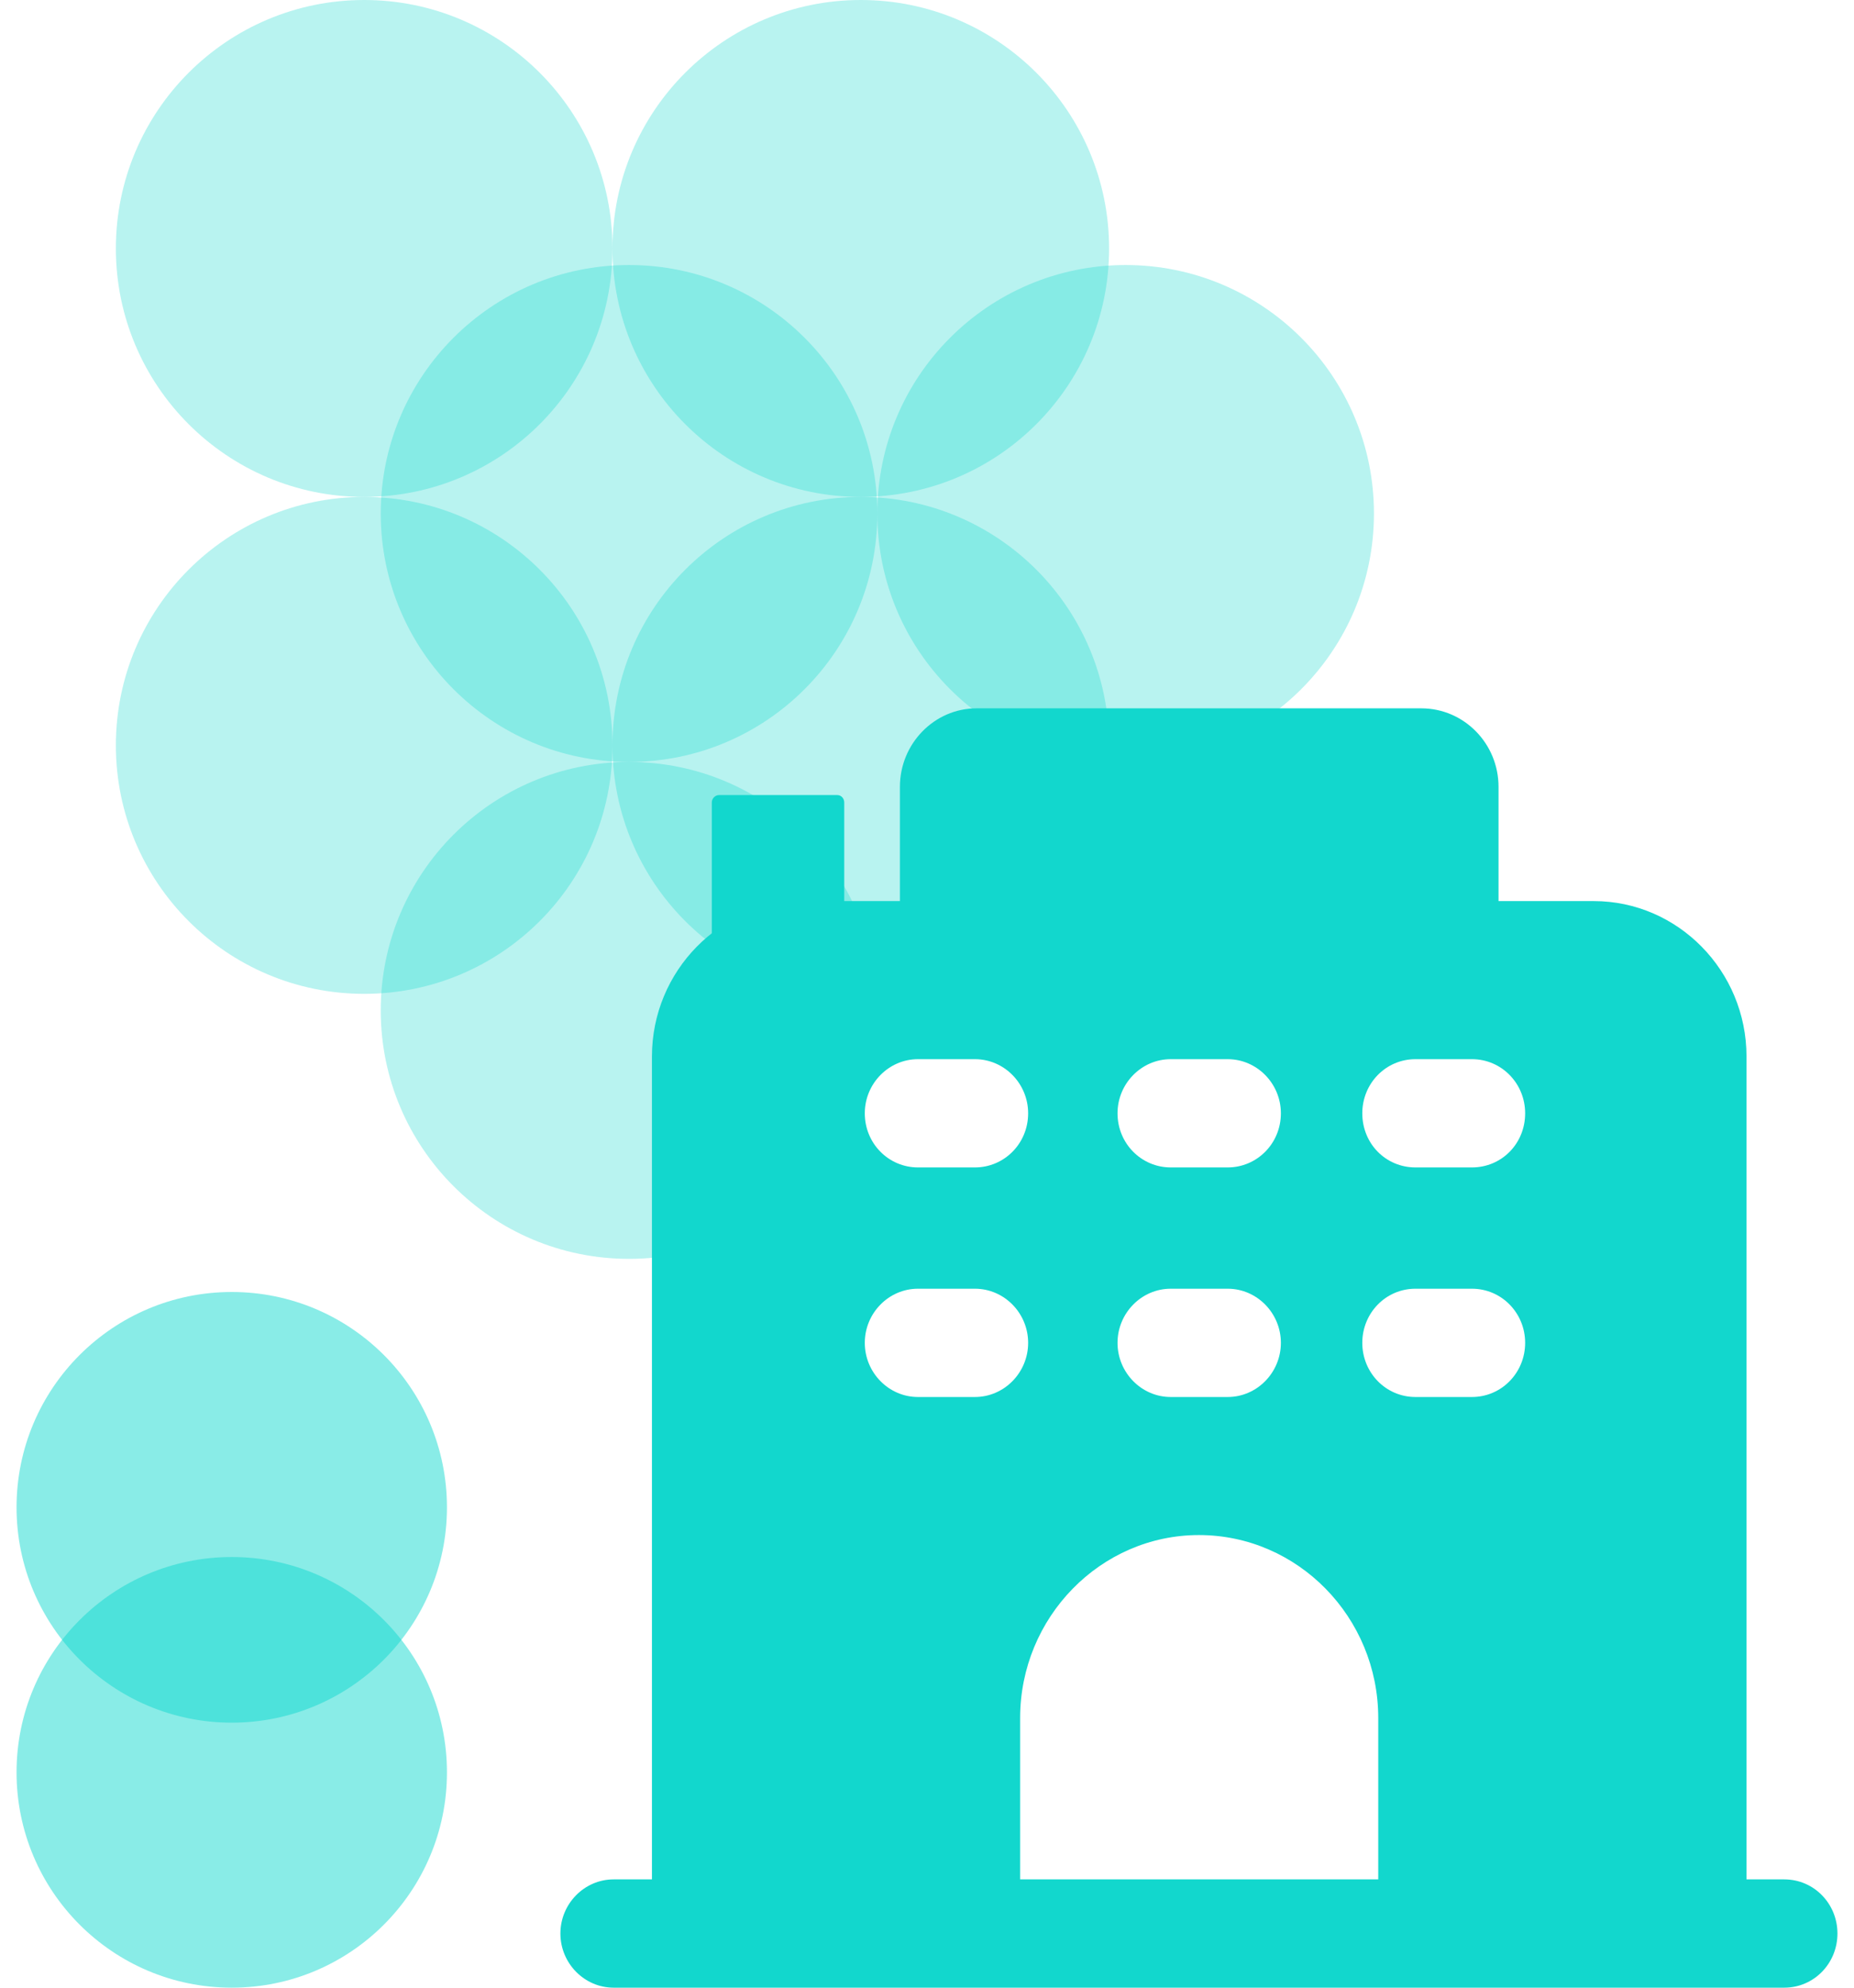
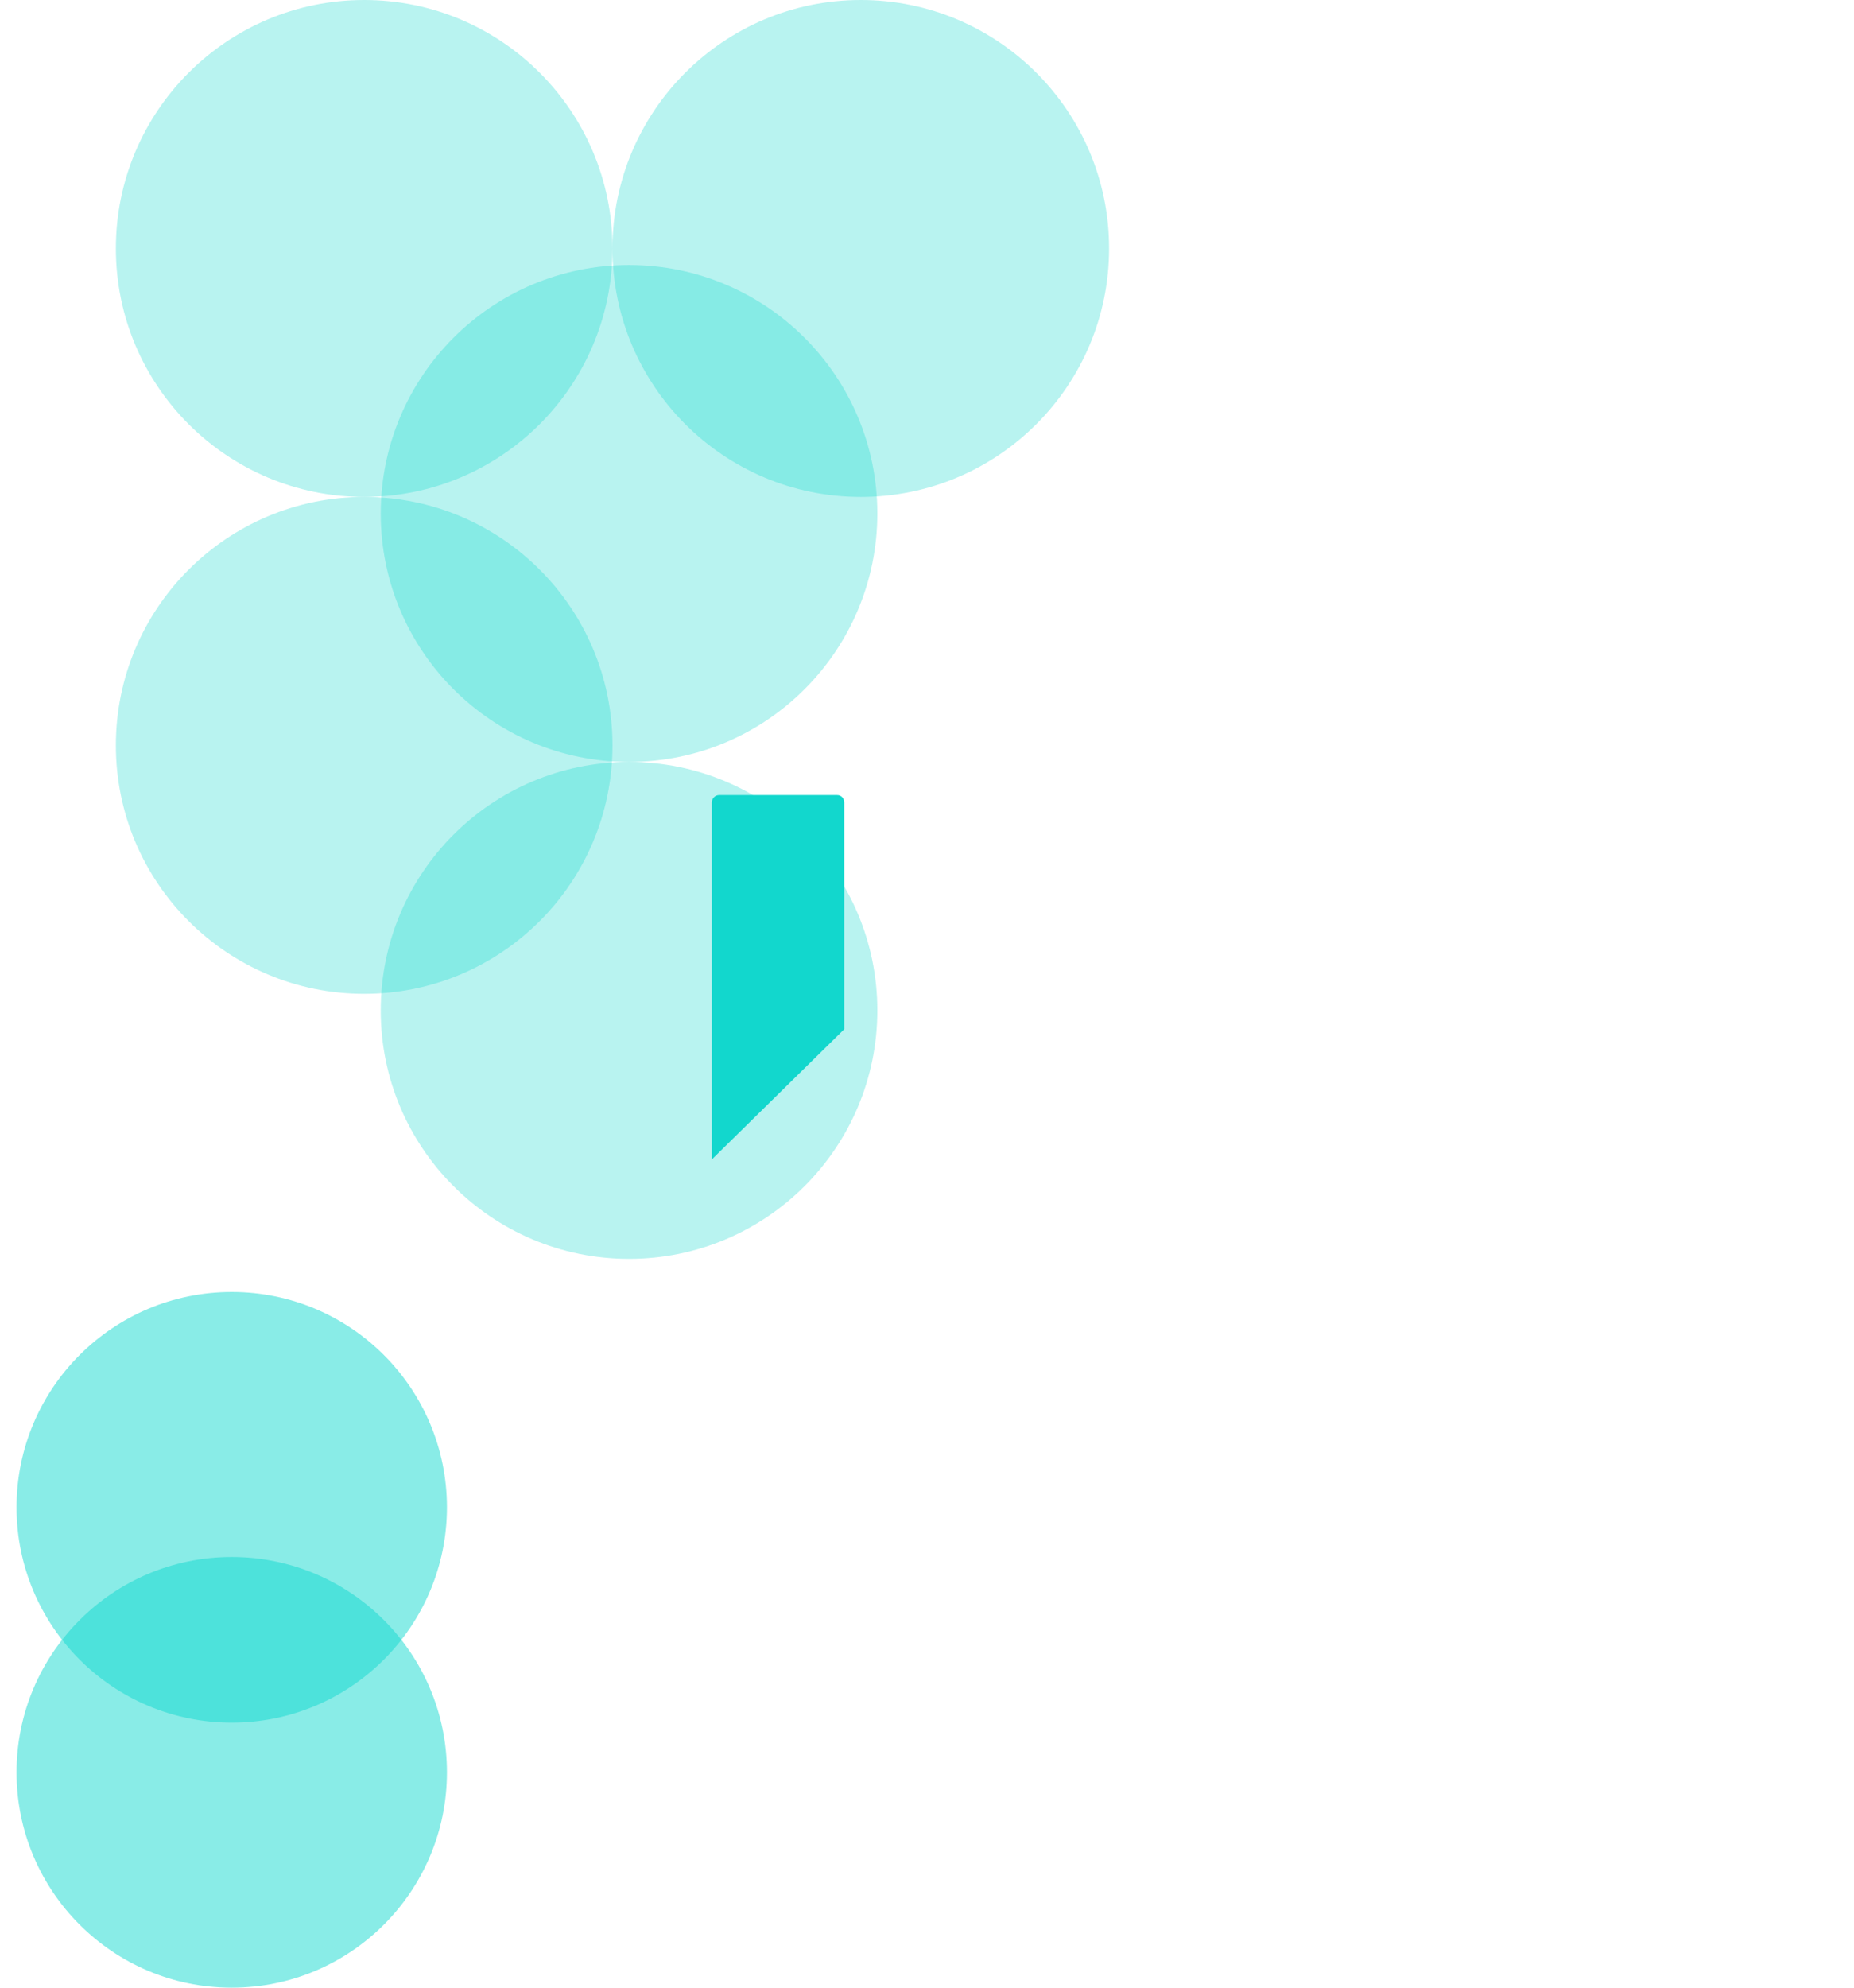
<svg xmlns="http://www.w3.org/2000/svg" width="56px" height="60px" viewBox="0 0 56 60" version="1.1">
  <title>icon_multifamily</title>
  <g id="Page-1" stroke="none" stroke-width="1" fill="none" fill-rule="evenodd">
    <g id="Home-1" transform="translate(-619, -148)" fill="#12D7CD">
      <g id="NAV-HOVER" transform="translate(236, 30)">
        <g id="Dropdown-Nav_Services" transform="translate(0, 64)">
          <g id="col-2" transform="translate(378.5, 54)">
            <g id="icon_multifamily" transform="translate(5, 0)">
              <path d="M11,15.5 C11,19.642 14.358,23 18.5,23 C22.642,23 26,19.642 26,15.5 C26,11.358 22.642,8 18.5,8 C14.358,8 11,11.358 11,15.5" id="Fill-7" opacity="0.3" />
-               <path d="M26,15.5 C26,19.642 29.358,23 33.5,23 C37.642,23 41,19.642 41,15.5 C41,11.358 37.642,8 33.5,8 C29.358,8 26,11.358 26,15.5" id="Fill-9" opacity="0.3" />
              <path d="M11,30.5 C11,34.642 14.358,38 18.5,38 C22.642,38 26,34.642 26,30.5 C26,26.358 22.642,23 18.5,23 C14.358,23 11,26.358 11,30.5" id="Fill-11" opacity="0.3" />
              <path d="M18,7.5 C18,11.642 21.358,15 25.5,15 C29.642,15 33,11.642 33,7.5 C33,3.358 29.642,0 25.5,0 C21.358,0 18,3.358 18,7.5" id="Fill-16" opacity="0.3" />
              <path d="M3,7.5 C3,11.642 6.358,15 10.5,15 C14.642,15 18,11.642 18,7.5 C18,3.358 14.642,0 10.5,0 C6.358,0 3,3.358 3,7.5" id="Fill-13" opacity="0.3" />
              <path d="M3,22.5 C3,26.642 6.358,30 10.5,30 C14.642,30 18,26.642 18,22.5 C18,18.358 14.642,15 10.5,15 C6.358,15 3,18.358 3,22.5" id="Fill-19" opacity="0.3" />
-               <path d="M18,22.5 C18,26.642 21.358,30 25.5,30 C29.642,30 33,26.642 33,22.5 C33,18.358 29.642,15 25.5,15 C21.358,15 18,18.358 18,22.5" id="Fill-21" opacity="0.3" />
              <path d="M25,24.226 L25,31.068 L21,35 L21,24.226 C21,24.097 21.104,24 21.219,24 L24.791,24 C24.906,24 25,24.097 25,24.226" id="Fill-25" />
-               <path d="M27.228,38.901 L28.947,38.901 C29.832,38.901 30.555,39.637 30.555,40.535 C30.555,41.434 29.832,42.17 28.947,42.17 L27.228,42.17 C26.344,42.17 25.621,41.434 25.621,40.535 C25.621,39.637 26.344,38.901 27.228,38.901 M27.228,31.972 L28.947,31.972 C29.832,31.972 30.555,32.707 30.555,33.606 C30.555,34.521 29.832,35.24 28.947,35.24 L27.228,35.24 C26.344,35.24 25.621,34.521 25.621,33.606 C25.621,32.707 26.344,31.972 27.228,31.972 M35.714,46.337 C38.703,46.337 41.13,48.821 41.13,51.861 L41.13,56.731 L30.313,56.731 L30.313,51.861 C30.313,48.821 32.741,46.337 35.714,46.337 M34.862,38.901 L36.582,38.901 C37.465,38.901 38.189,39.637 38.189,40.535 C38.189,41.434 37.465,42.17 36.582,42.17 L34.862,42.17 C33.979,42.17 33.255,41.434 33.255,40.535 C33.255,39.637 33.979,38.901 34.862,38.901 M34.862,31.972 L36.582,31.972 C37.465,31.972 38.189,32.707 38.189,33.606 C38.189,34.521 37.465,35.24 36.582,35.24 L34.862,35.24 C33.979,35.24 33.255,34.521 33.255,33.606 C33.255,32.707 33.979,31.972 34.862,31.972 M42.255,38.901 L43.959,38.901 C44.858,38.901 45.567,39.637 45.567,40.535 C45.567,41.434 44.858,42.17 43.959,42.17 L42.255,42.17 C41.355,42.17 40.648,41.434 40.648,40.535 C40.648,39.637 41.355,38.901 42.255,38.901 M42.255,31.972 L43.959,31.972 C44.858,31.972 45.567,32.707 45.567,33.606 C45.567,34.521 44.858,35.24 43.959,35.24 L42.255,35.24 C41.355,35.24 40.648,34.521 40.648,33.606 C40.648,32.707 41.355,31.972 42.255,31.972 M18.035,60 L53.393,60 C54.293,60 55,59.264 55,58.365 C55,57.467 54.293,56.731 53.393,56.731 L52.253,56.731 L52.253,31.89 C52.253,29.307 50.178,27.2 47.639,27.2 L44.763,27.2 L44.763,23.751 C44.763,22.444 43.718,21.382 42.432,21.382 L28.995,21.382 C27.726,21.382 26.682,22.444 26.682,23.751 L26.682,27.2 L23.805,27.2 C21.266,27.2 19.192,29.307 19.192,31.89 L19.192,56.731 L18.035,56.731 C17.151,56.731 16.427,57.467 16.427,58.365 C16.427,59.264 17.151,60 18.035,60" id="Fill-22" />
              <path d="M13,45.5 C13,49.09 10.09,52 6.5,52 C2.91,52 0,49.09 0,45.5 C0,41.91 2.91,39 6.5,39 C10.09,39 13,41.91 13,45.5" id="Fill-1" opacity="0.496" />
              <path d="M13,53.5 C13,57.09 10.09,60 6.5,60 C2.91,60 0,57.09 0,53.5 C0,49.91 2.91,47 6.5,47 C10.09,47 13,49.91 13,53.5" id="Fill-4" opacity="0.496" />
            </g>
          </g>
        </g>
      </g>
    </g>
  </g>
</svg>